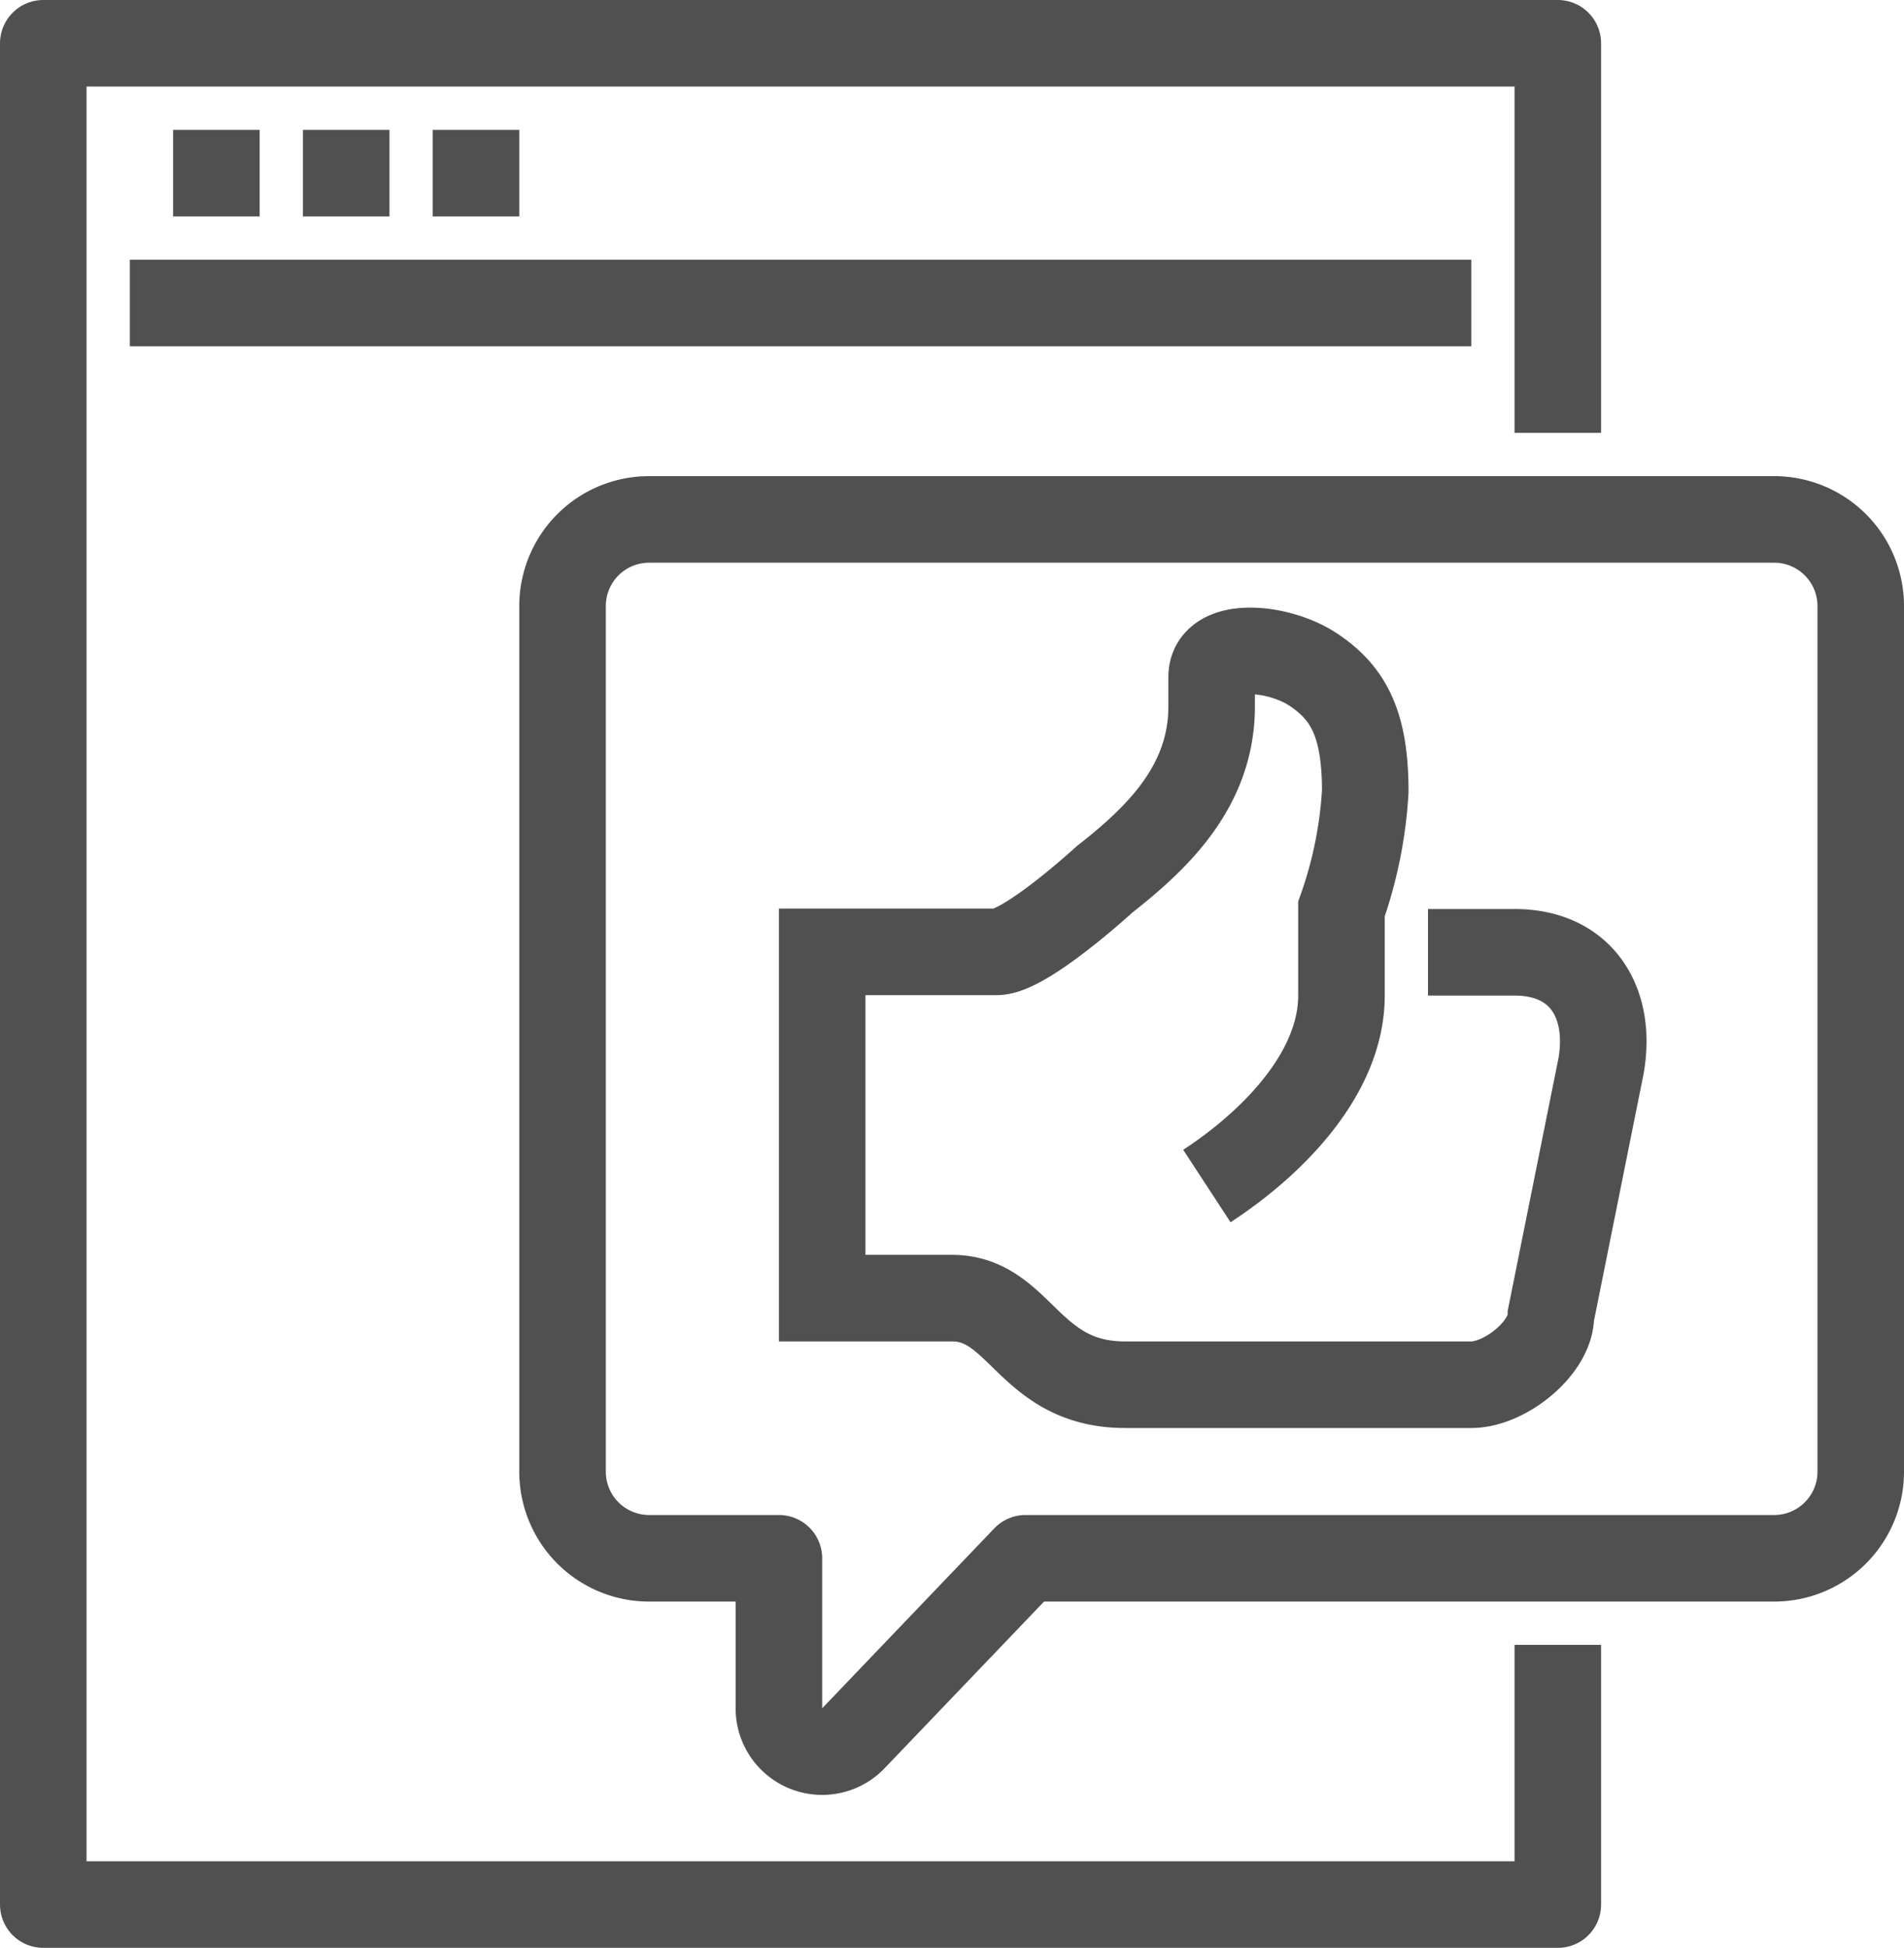
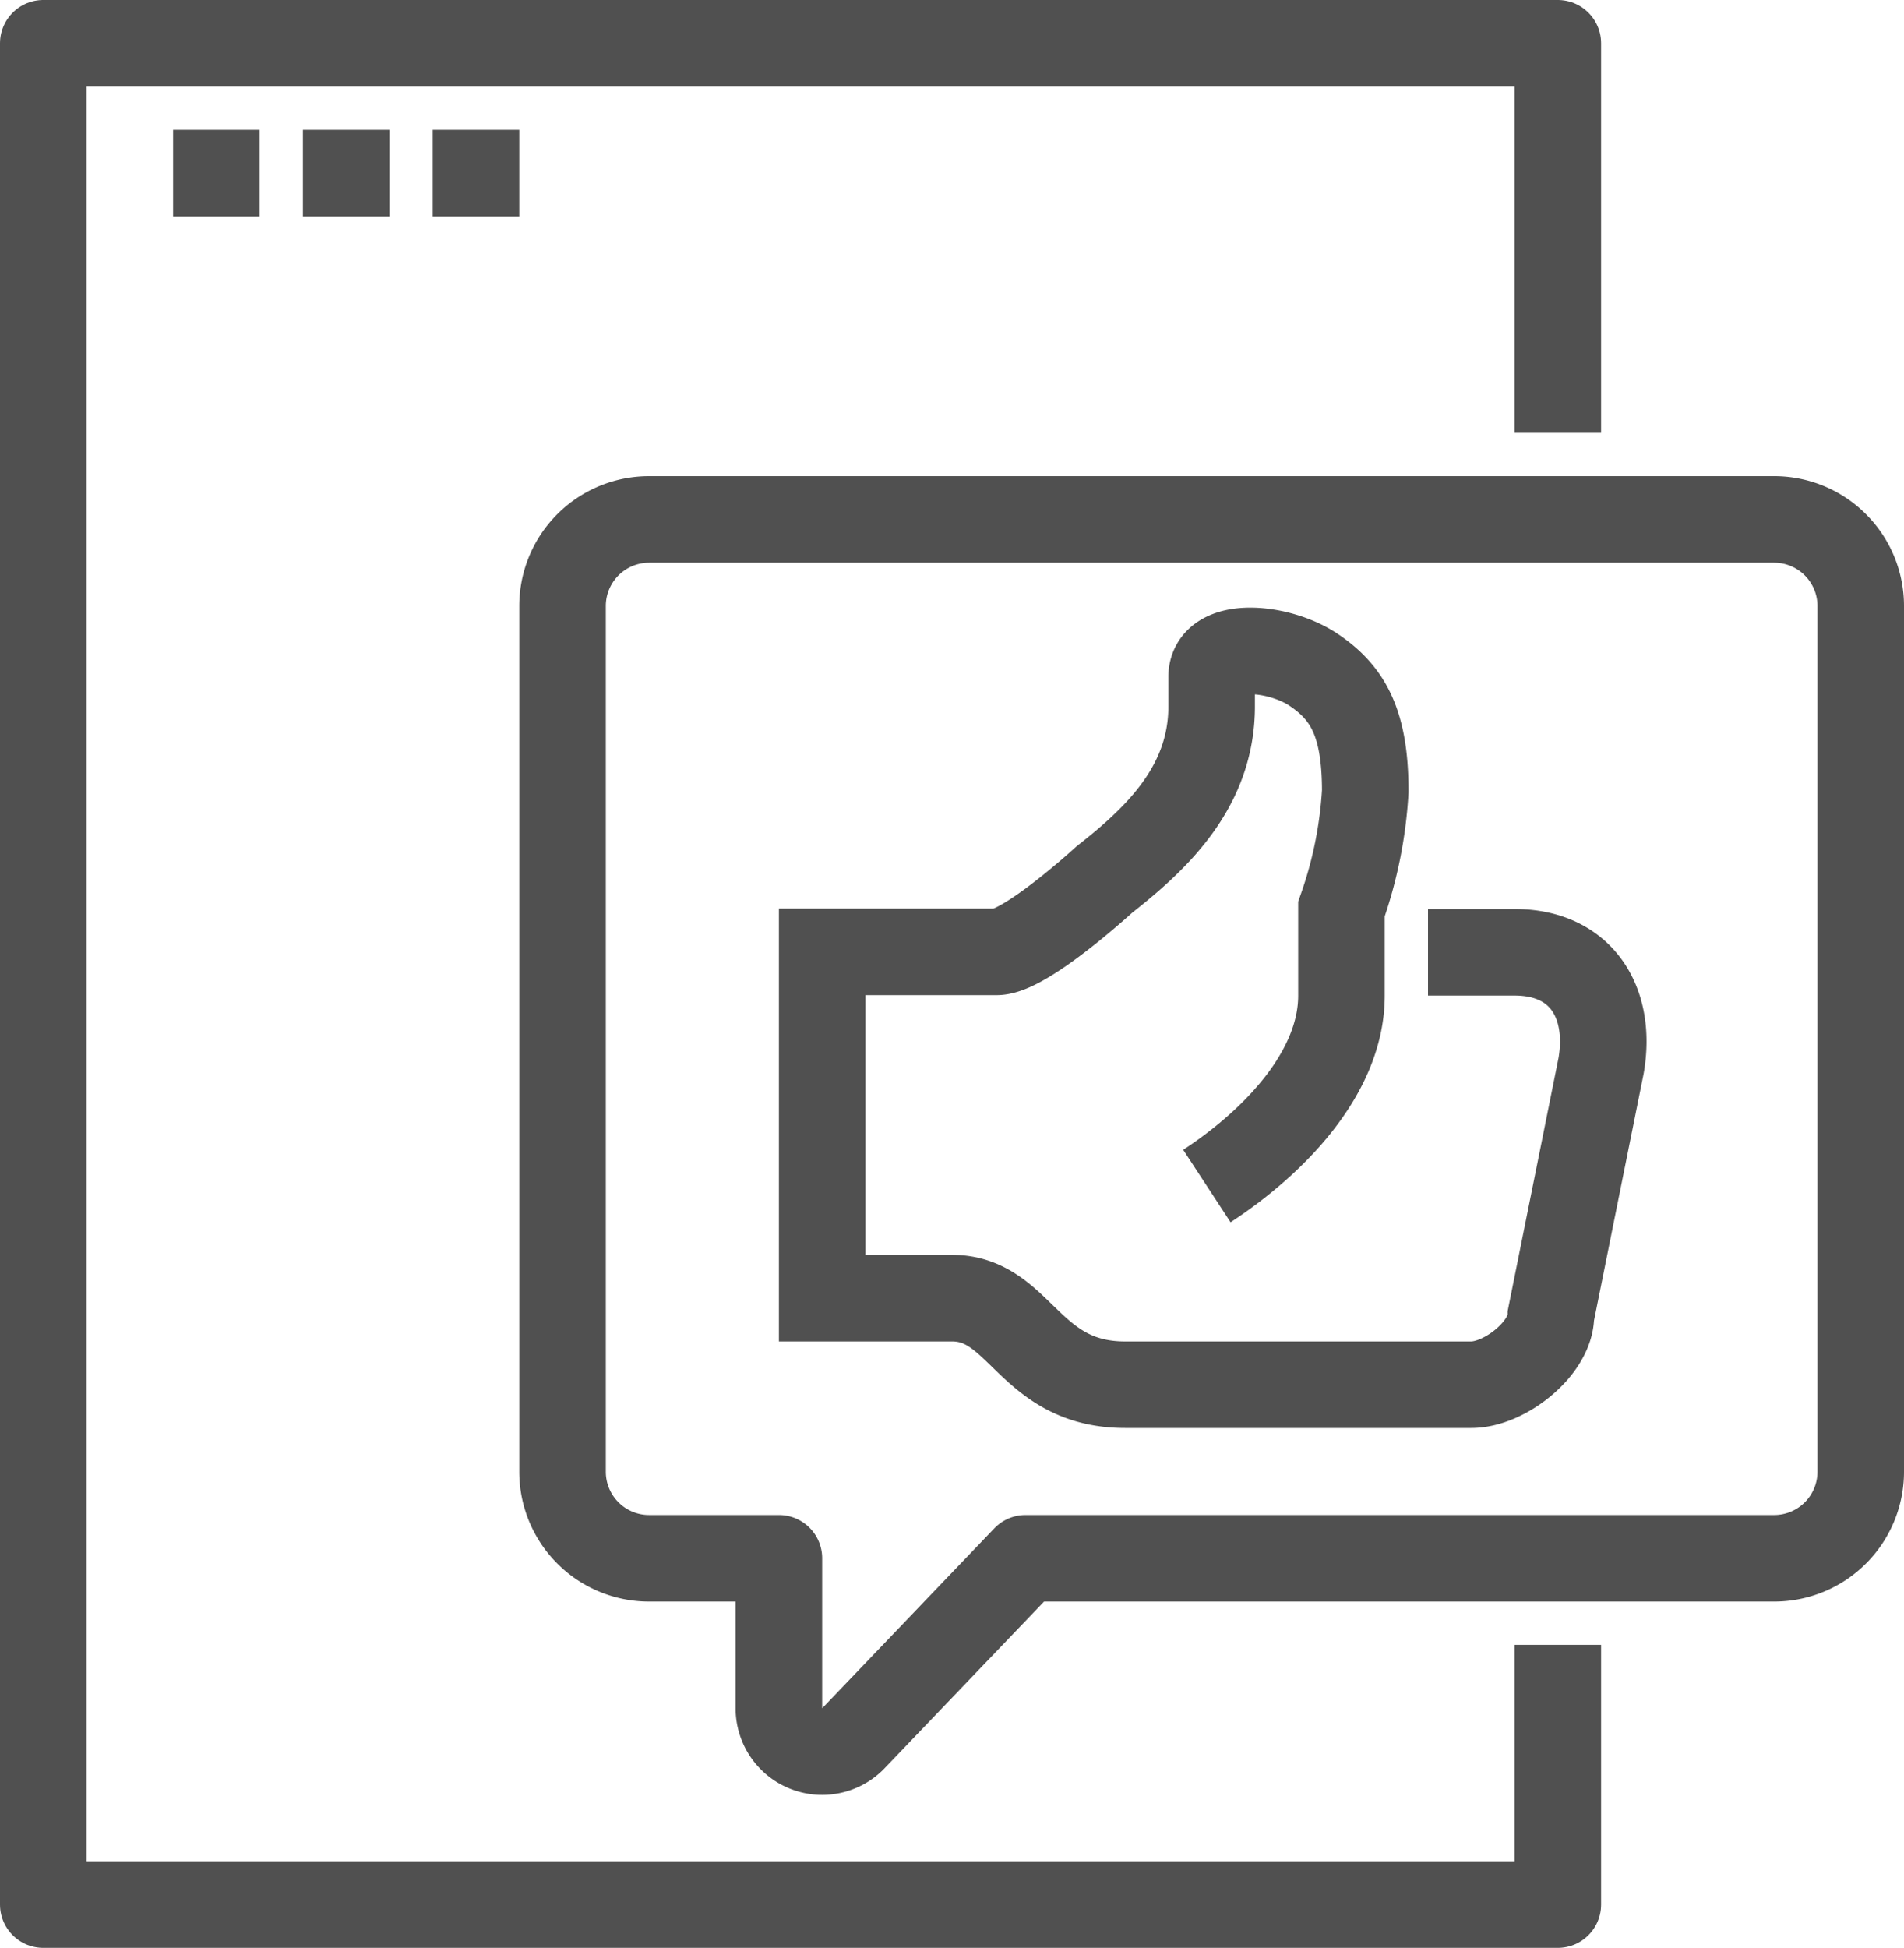
<svg xmlns="http://www.w3.org/2000/svg" viewBox="0 0 44 45">
  <defs>
    <style>.cls-1,.cls-3,.cls-4{fill:none;}.cls-2{clip-path:url(#clip-path);}.cls-3,.cls-4{stroke:#505050;stroke-width:2px;}.cls-3{stroke-linejoin:round;}.cls-4{stroke-miterlimit:10;}</style>
    <clipPath id="clip-path">
      <rect class="cls-1" width="44" height="45" />
    </clipPath>
  </defs>
  <title>spatialInfo_framework_icon03</title>
  <g id="Layer_2" data-name="Layer 2">
    <g id="Layer_1-2" data-name="Layer 1">
      <g class="cls-2">
        <path class="cls-3" d="M15,12H41a2,2,0,0,1,2,2V34a2,2,0,0,1-2,2H23.7l-4,4.18A1,1,0,0,1,18,39.5V36H15a2,2,0,0,1-2-2V14A2,2,0,0,1,15,12Z" />
        <path class="cls-4" d="M27.89,27.4c1.53-1,3.11-2.61,3.11-4.4V21a9.82,9.82,0,0,0,.55-2.72c0-1.56-.39-2.27-1.2-2.81S28,14.8,28,15.64v.68c0,1.88-1.31,3.08-2.48,4,0,0-1.82,1.67-2.49,1.67H19v8h3c1.59,0,1.76,2,4,2h8c.78,0,1.84-.85,1.84-1.6L37,24.62c.25-1.44-.44-2.62-2-2.62H33" />
        <polyline class="cls-3" points="36 38 36 44 1 44 1 1 36 1 36 10" />
-         <line class="cls-3" x1="3" y1="7" x2="34" y2="7" />
        <line class="cls-3" x1="4" y1="4" x2="6" y2="4" />
        <line class="cls-3" x1="7" y1="4" x2="9" y2="4" />
        <line class="cls-3" x1="10" y1="4" x2="12" y2="4" />
      </g>
    </g>
  </g>
</svg>